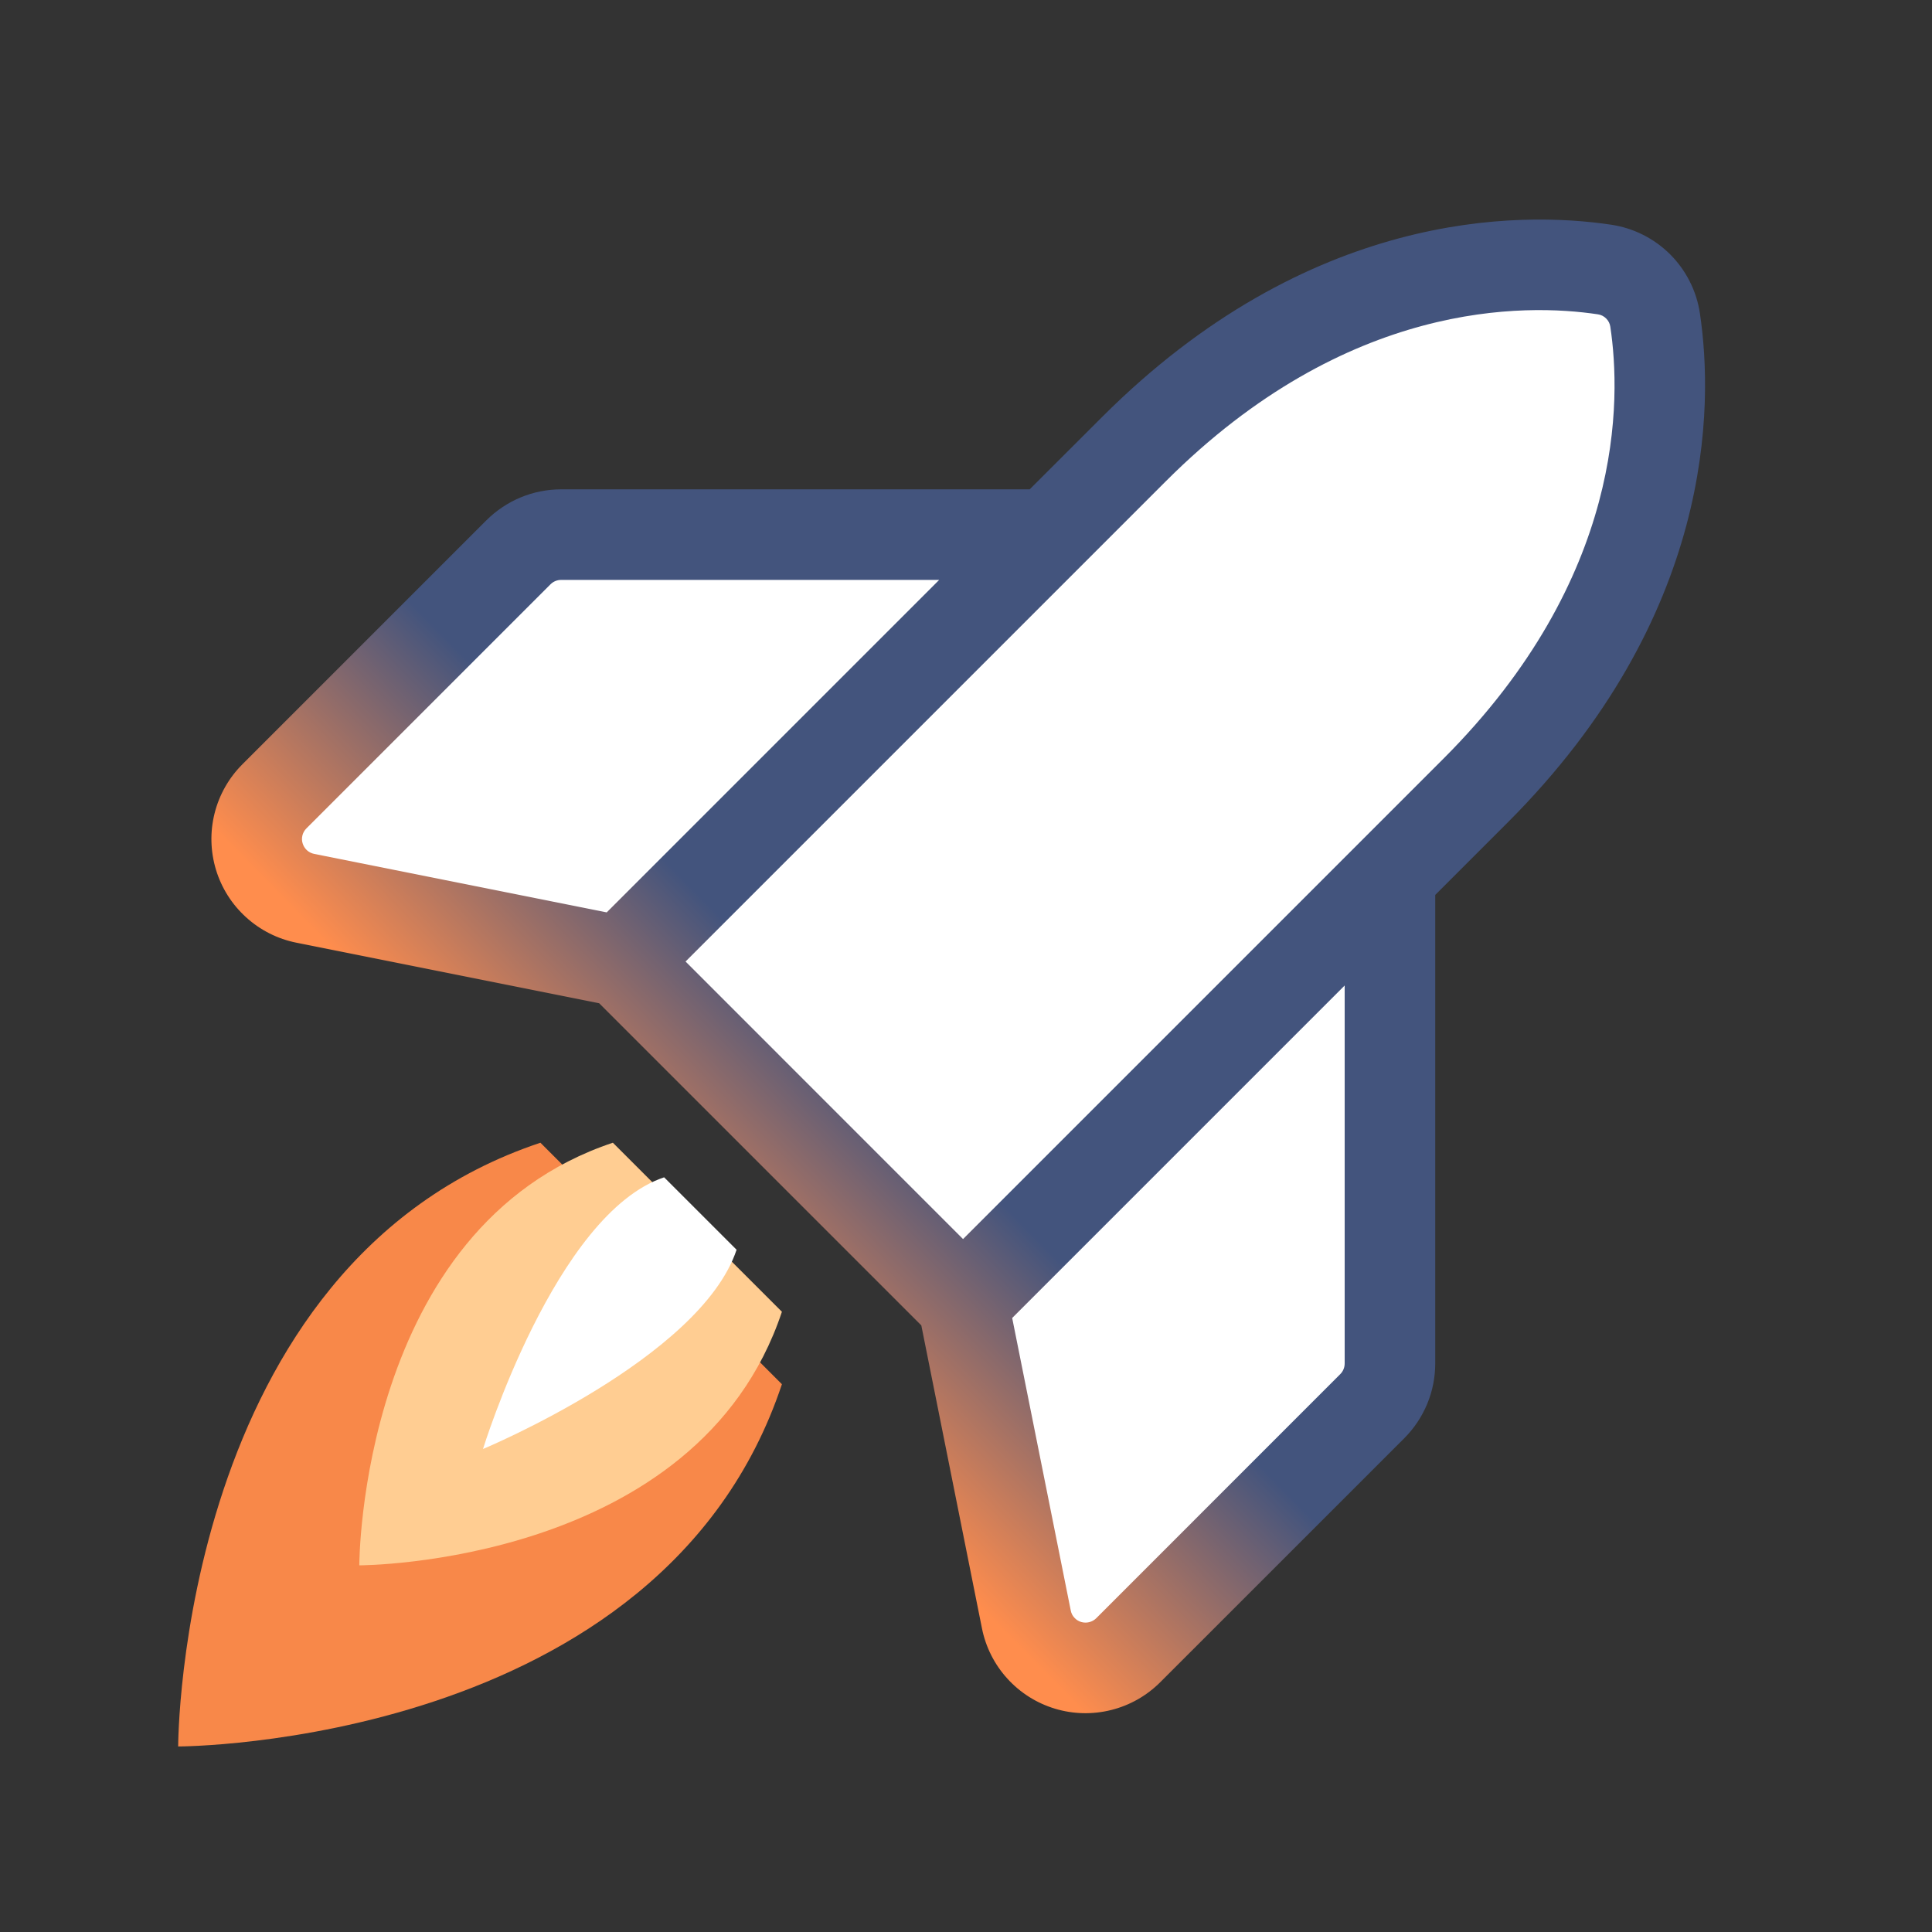
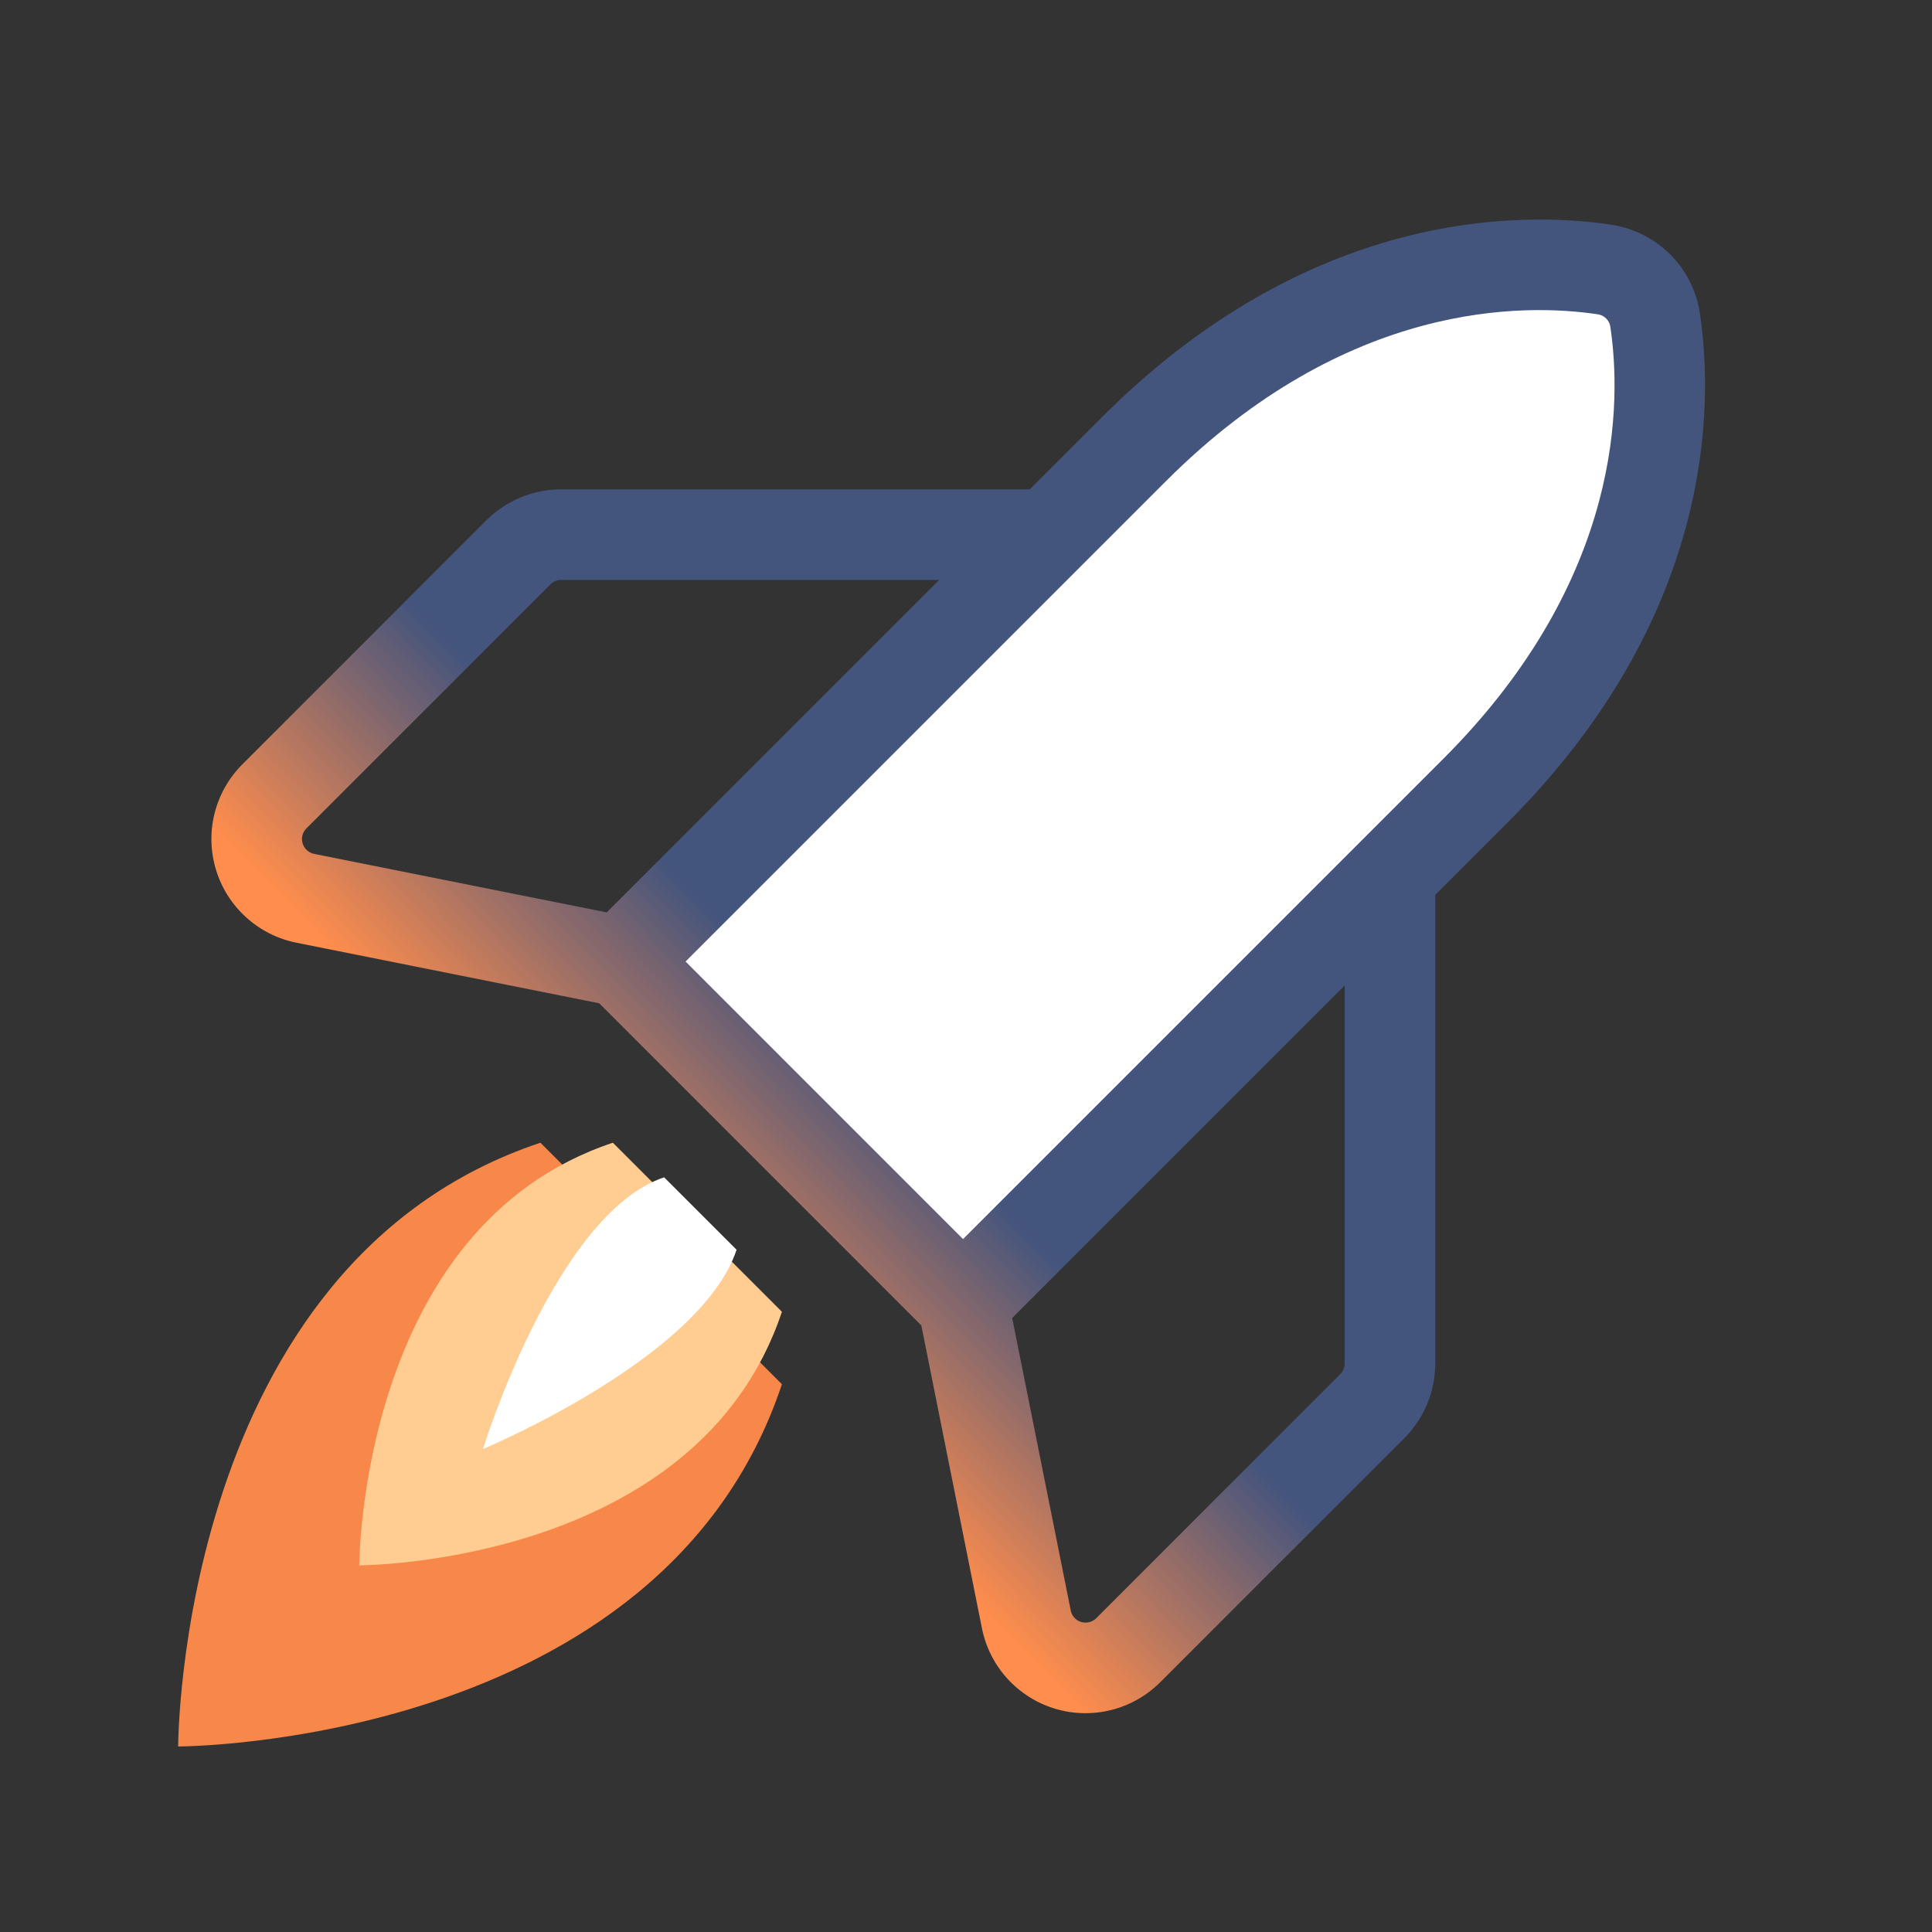
<svg xmlns="http://www.w3.org/2000/svg" width="32" height="32" viewBox="0 0 32 32" fill="none">
  <rect x="0" y="0" width="32" height="32" fill="#333333" stroke="none" />
  <path d="M12.951 22.927C10.951 28.927 2.951 28.927 2.951 28.927C2.951 28.927 2.951 20.927 8.951 18.927L12.951 22.927Z" fill="#F88849" />
  <path d="M12.951 21.727C11.551 25.927 5.951 25.927 5.951 25.927C5.951 25.927 5.951 20.327 10.151 18.927L12.951 21.727Z" fill="#FFCD92" />
  <path d="M12.2 20.7C11.6 22.5 8 24 8 24C8 24 9.2 20.1 11 19.5L12.2 20.7Z" fill="white" />
-   <path d="M23.022 14.512L23.022 22.583C23.022 22.714 22.996 22.844 22.946 22.965C22.896 23.087 22.822 23.197 22.729 23.29L18.687 27.333C18.559 27.461 18.398 27.551 18.223 27.596C18.047 27.64 17.863 27.635 17.69 27.583C17.517 27.53 17.361 27.432 17.239 27.298C17.117 27.164 17.034 26.999 16.999 26.822L15.951 21.583" fill="white" />
-   <path d="M17.366 8.854L9.295 8.854C9.163 8.854 9.033 8.88 8.912 8.931C8.791 8.981 8.68 9.055 8.588 9.147L4.545 13.19C4.417 13.318 4.326 13.478 4.282 13.654C4.238 13.829 4.242 14.014 4.295 14.187C4.347 14.36 4.446 14.516 4.58 14.638C4.714 14.759 4.878 14.842 5.056 14.878L10.295 15.926" fill="white" />
  <path d="M24.437 13.097L15.951 21.583L10.294 15.926L18.78 7.44C21.993 4.227 25.206 4.259 26.576 4.463C26.787 4.495 26.982 4.593 27.133 4.744C27.284 4.895 27.382 5.09 27.414 5.301C27.618 6.671 27.65 9.884 24.437 13.097Z" fill="white" />
  <path fill-rule="evenodd" clip-rule="evenodd" d="M15.26 21.953L9.924 16.617L4.909 15.614C4.598 15.552 4.31 15.406 4.076 15.193C3.841 14.98 3.669 14.708 3.577 14.405C3.485 14.101 3.477 13.779 3.554 13.472C3.631 13.165 3.79 12.884 4.014 12.66L8.057 8.617C8.22 8.455 8.413 8.326 8.625 8.238C8.837 8.15 9.065 8.105 9.295 8.105L17.055 8.105L18.25 6.911C21.673 3.487 25.148 3.492 26.687 3.722C27.057 3.777 27.399 3.95 27.664 4.214C27.928 4.479 28.101 4.821 28.156 5.191C28.385 6.73 28.391 10.204 24.967 13.628L23.772 14.823L23.772 22.583C23.772 22.813 23.727 23.041 23.639 23.253C23.551 23.465 23.422 23.658 23.26 23.821L19.217 27.863C18.993 28.087 18.713 28.246 18.405 28.323C18.098 28.4 17.776 28.393 17.473 28.301C17.169 28.209 16.897 28.037 16.684 27.802C16.471 27.568 16.326 27.28 16.264 26.969L15.26 21.953ZM19.31 7.971C22.312 4.969 25.264 5.026 26.465 5.206C26.518 5.213 26.566 5.238 26.603 5.275C26.64 5.312 26.665 5.36 26.672 5.412C26.852 6.614 26.909 9.565 23.906 12.568L22.5 13.974C22.495 13.979 22.489 13.984 22.484 13.99L15.951 20.523L11.355 15.926L19.31 7.971ZM22.272 16.323L16.765 21.83L17.735 26.675C17.743 26.719 17.764 26.761 17.795 26.794C17.825 26.828 17.864 26.852 17.907 26.865C17.951 26.878 17.997 26.879 18.041 26.868C18.084 26.857 18.125 26.835 18.157 26.803L22.199 22.76C22.222 22.737 22.241 22.709 22.253 22.679C22.266 22.648 22.272 22.616 22.272 22.583L22.272 16.323ZM15.556 9.605L9.295 9.605C9.262 9.605 9.229 9.611 9.199 9.624C9.169 9.636 9.141 9.655 9.118 9.678L5.075 13.721C5.043 13.753 5.02 13.793 5.009 13.837C4.998 13.881 4.999 13.927 5.013 13.97C5.026 14.013 5.05 14.052 5.084 14.083C5.117 14.113 5.158 14.134 5.203 14.143L10.049 15.112L15.556 9.605Z" fill="url(#paint0_linear_2690_5640)" />
  <defs>
    <linearGradient id="paint0_linear_2690_5640" x1="30.951" y1="-0.59" x2="9.862" y2="20.158" gradientUnits="userSpaceOnUse">
      <stop stop-color="#43547D" />
      <stop offset="0.832" stop-color="#43547D" />
      <stop offset="1" stop-color="#FF8D4D" />
    </linearGradient>
  </defs>
</svg>